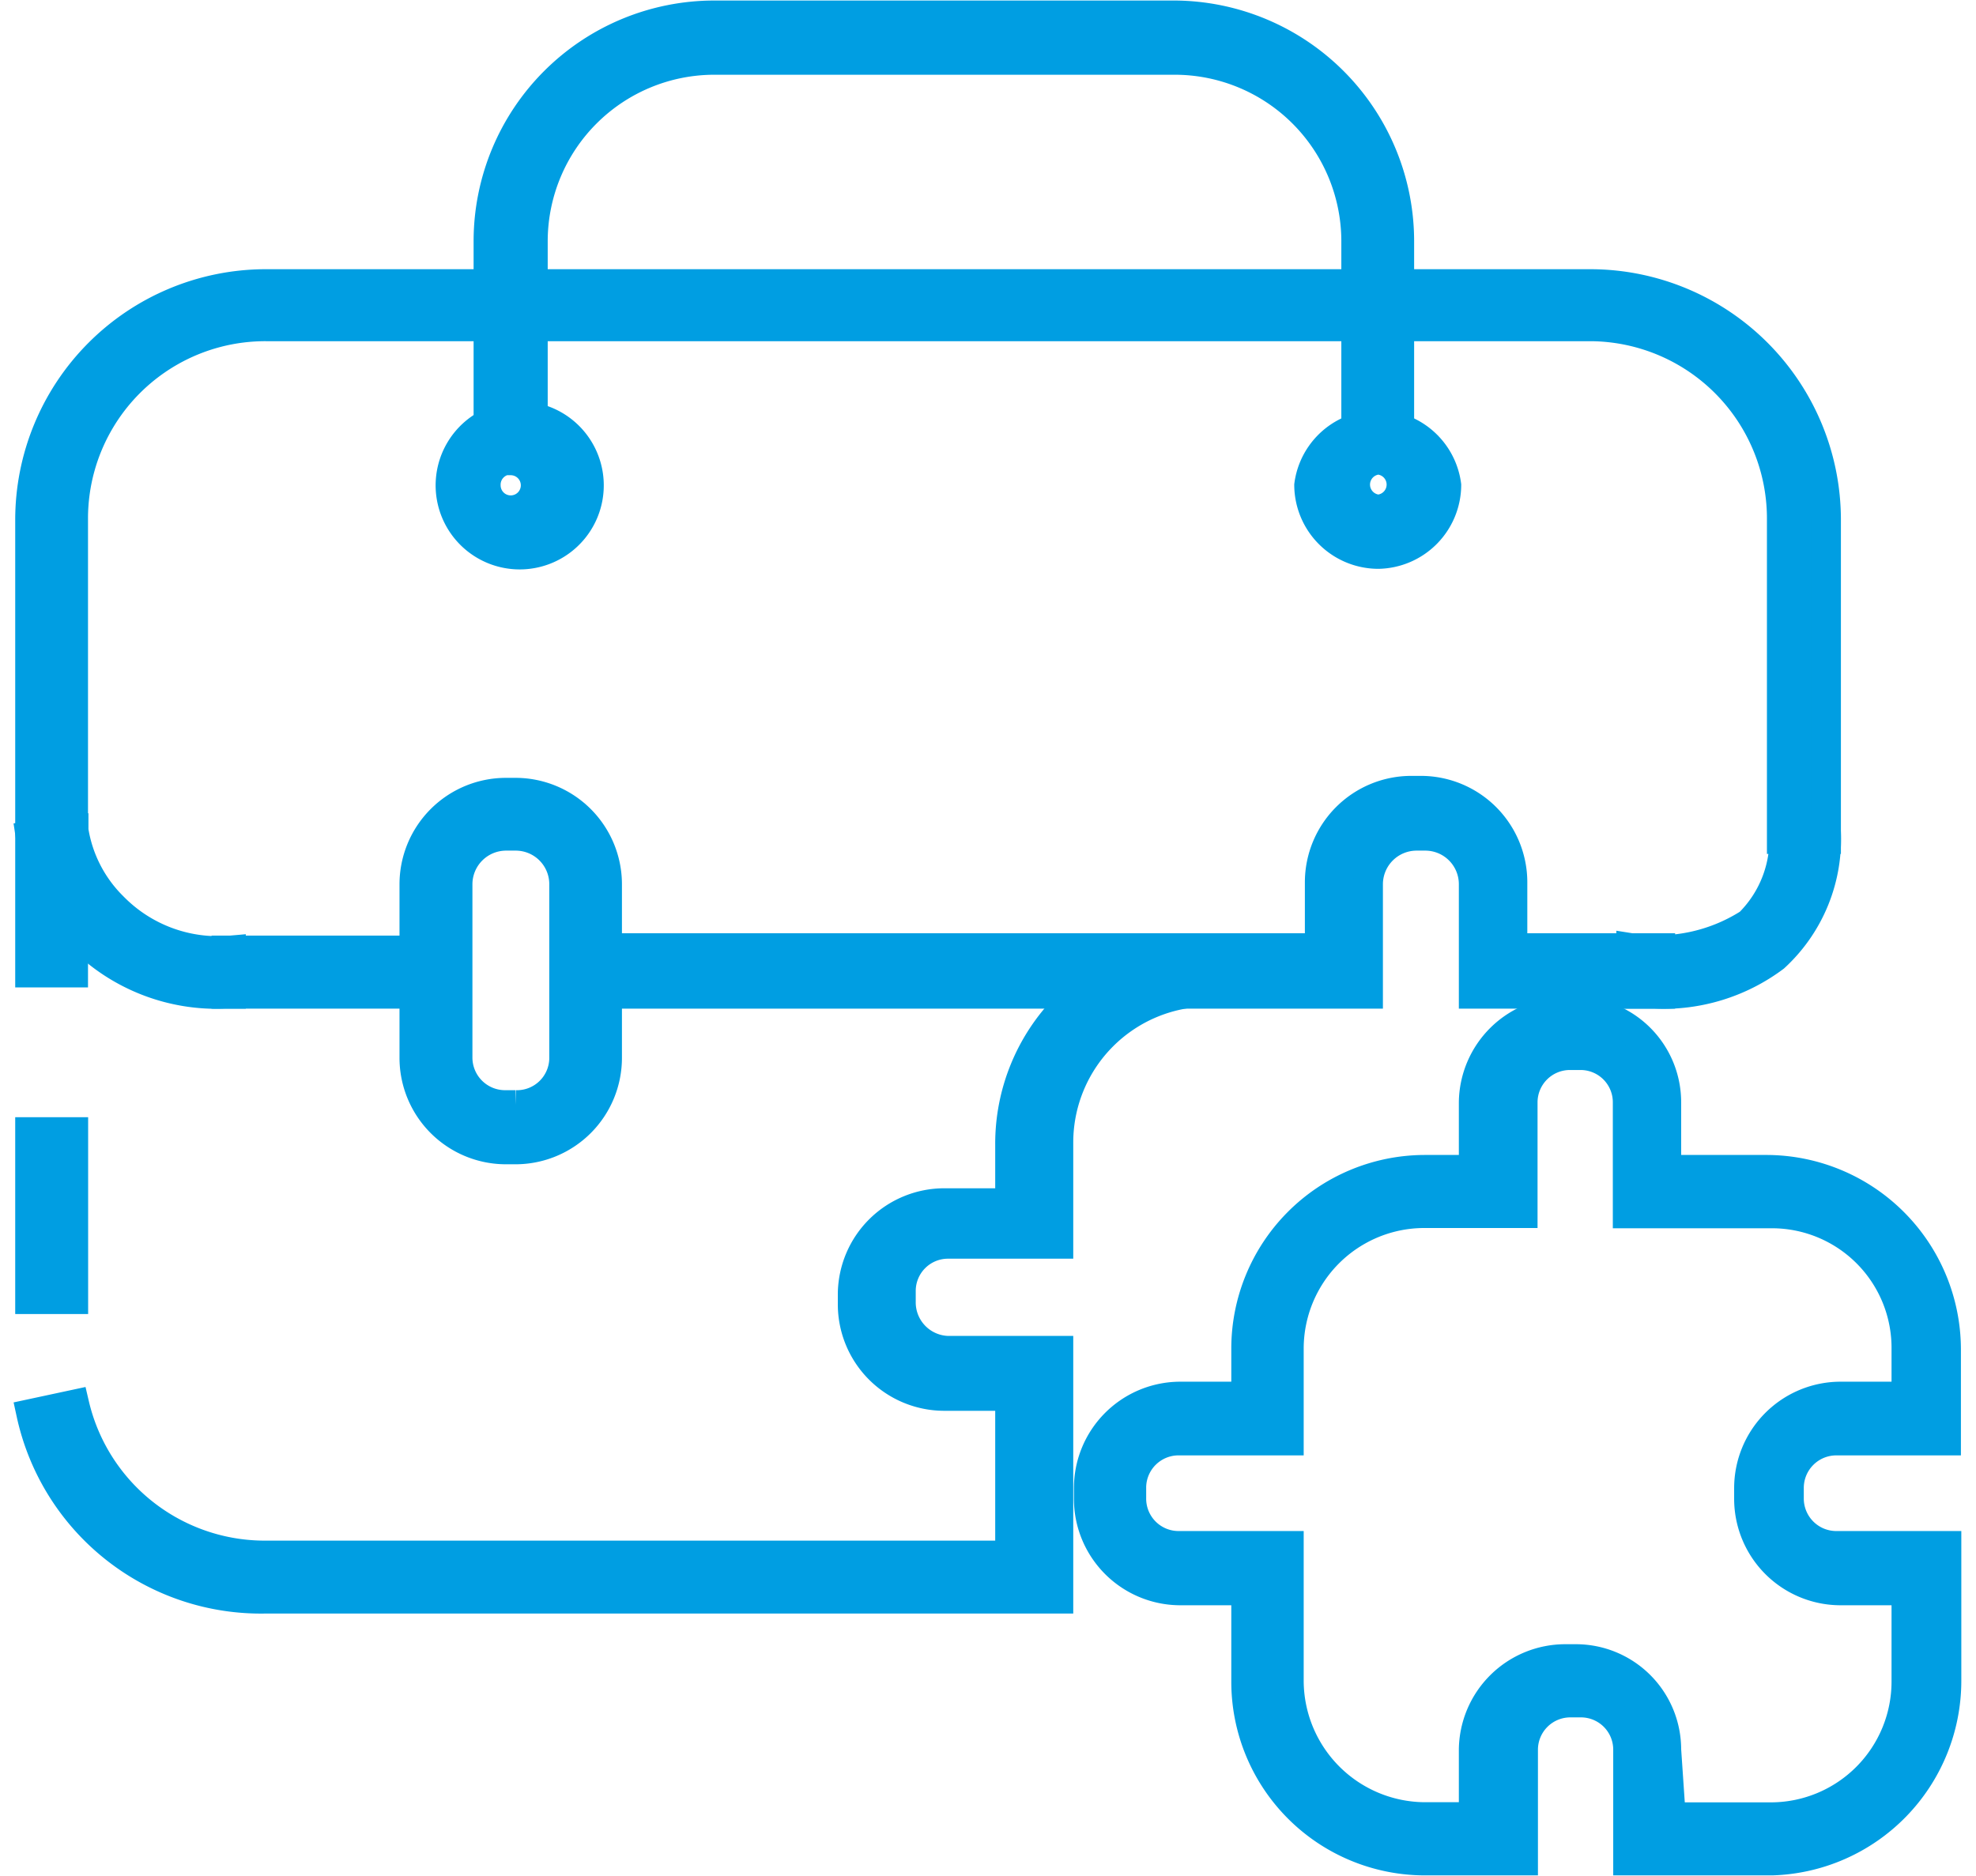
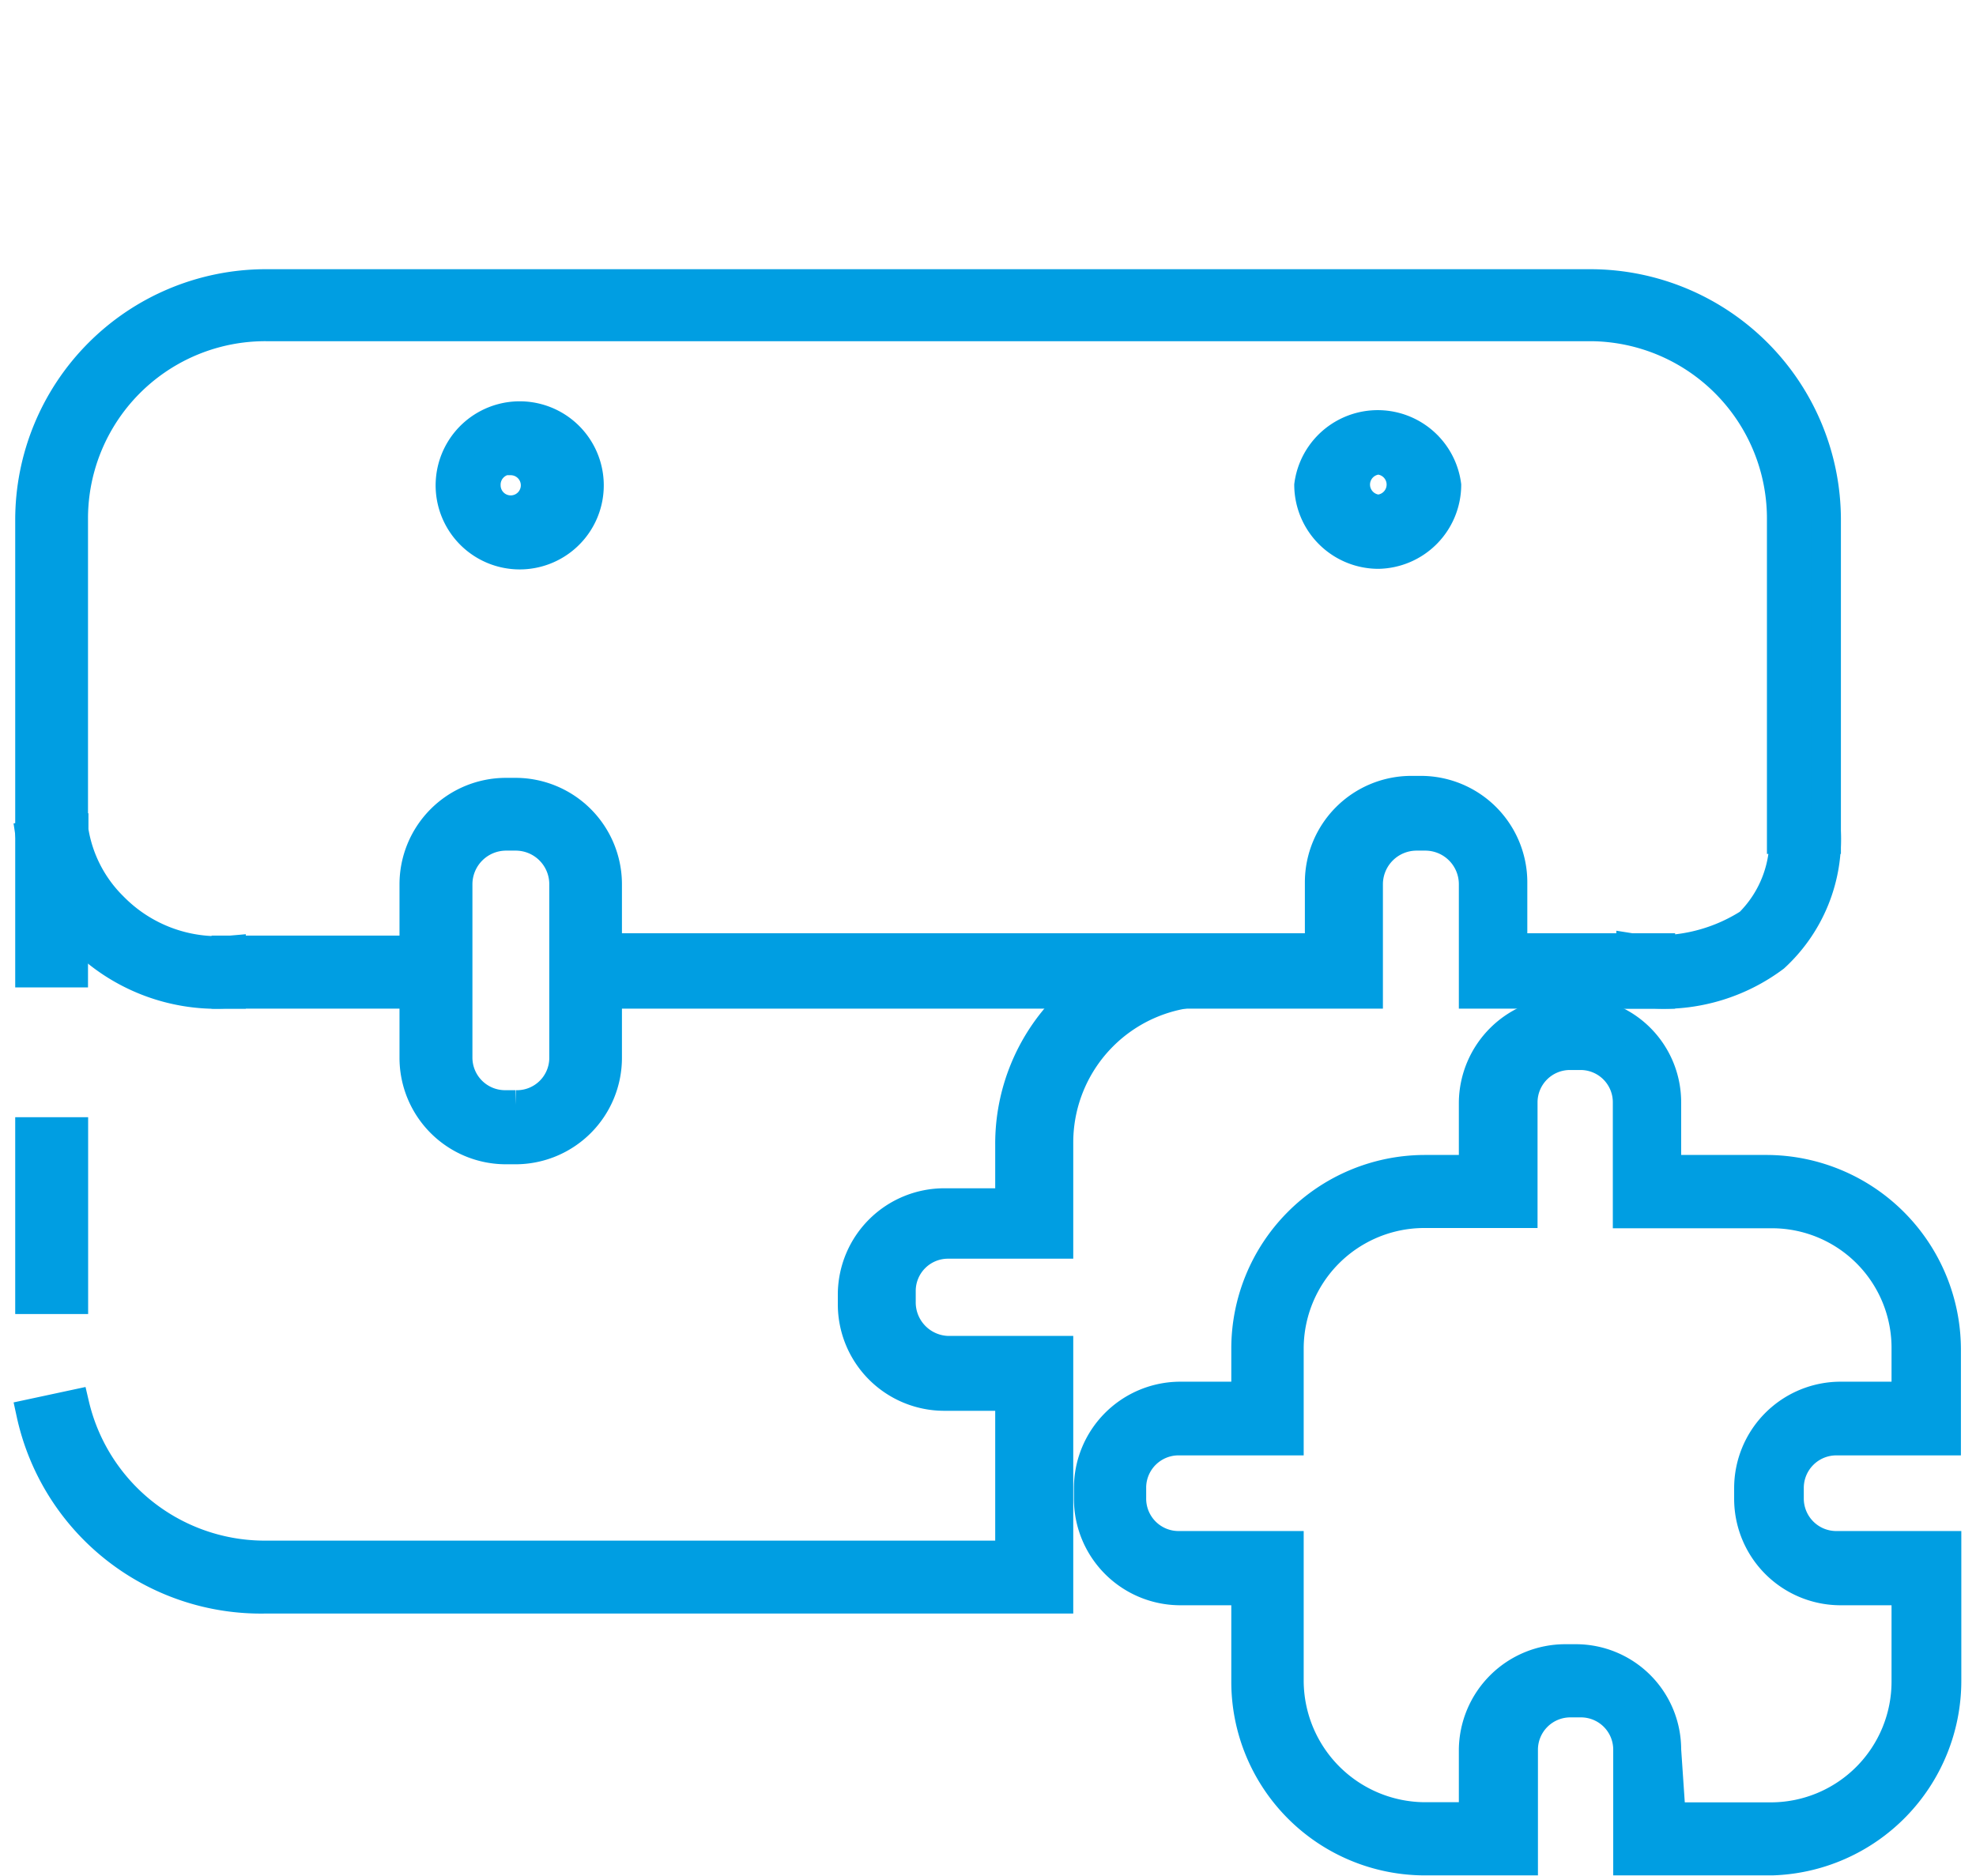
<svg xmlns="http://www.w3.org/2000/svg" id="Layer_2" data-name="Layer 2" viewBox="0 0 150.66 143.06">
  <defs>
    <style>.cls-1{fill:#009ee2;stroke:#009ee2;stroke-miterlimit:10;stroke-width:2.24px;}</style>
  </defs>
  <title>Inteligencia Npost</title>
  <g id="Capa_1" data-name="Capa 1">
    <rect class="cls-1" x="2.28" y="86.32" width="3.32" height="12.77" />
    <path class="cls-1" d="M5.59,74.18H2.28V39.65a18,18,0,0,1,17.92-18H121.31a18,18,0,0,1,17.93,18V64h-3.4V39.65A14.65,14.65,0,0,0,121.31,24.9h-101A14.64,14.64,0,0,0,5.59,39.47V74.18Z" />
    <rect class="cls-1" x="17.25" y="72.47" width="15.96" height="3.33" />
    <path class="cls-1" d="M17.16,75.8a14.58,14.58,0,0,1-11-4.31,14.09,14.09,0,0,1-3.85-7.74l3.31-.45a10.47,10.47,0,0,0,3,5.85,11.19,11.19,0,0,0,9,3.32h0V75.8Z" />
    <path class="cls-1" d="M126.15,75.8h-1.79V72.29a12.94,12.94,0,0,0,9-1.88A9,9,0,0,0,136,63.3h3.23A12.23,12.23,0,0,1,135.3,73,14.13,14.13,0,0,1,126.15,75.8Z" />
-     <path class="cls-1" d="M106.7,33.45h-3.31V18.34A13.83,13.83,0,0,0,89.58,4.58H54.44a13.83,13.83,0,0,0-13.8,13.76V33.45H37.23V18.34A17.24,17.24,0,0,1,54.44,1.16H89.58A17.24,17.24,0,0,1,106.7,18.34Z" />
    <path class="cls-1" d="M38.94,42.26a5.29,5.29,0,1,1,1.37,0A5.24,5.24,0,0,1,38.94,42.26Zm0-7.19A1.89,1.89,0,0,0,37.05,37h0a1.89,1.89,0,1,0,1.89-1.88Z" />
    <path class="cls-1" d="M105.09,42.26A5.3,5.3,0,0,1,99.8,37h0a5.29,5.29,0,0,1,10.49,0A5.3,5.3,0,0,1,105.09,42.26Zm0-7.19a1.89,1.89,0,0,0,0,3.77h0a1.89,1.89,0,0,0,0-3.77Z" />
    <path class="cls-1" d="M39.3,87.67h-.72a7,7,0,0,1-7-7V67.44a7,7,0,0,1,7-7h.72a7,7,0,0,1,7,7V80.66A7,7,0,0,1,39.3,87.67Zm-.72-23.92a3.69,3.69,0,0,0-3.68,3.69V80.66a3.61,3.61,0,0,0,3.59,3.6h.81A3.59,3.59,0,0,0,43,80.75V67.44a3.68,3.68,0,0,0-3.67-3.69Z" />
    <path class="cls-1" d="M126.6,75.8H112.35V67.44a3.68,3.68,0,0,0-3.67-3.69H108a3.69,3.69,0,0,0-3.68,3.69V75.8H44.67V72.29h55.94v-5a7,7,0,0,1,7-7h.72a7,7,0,0,1,7,7h0v5H126.6Z" />
    <path class="cls-1" d="M80.71,121.93H20.29A17.93,17.93,0,0,1,2.37,107.81l3.31-.71A14.9,14.9,0,0,0,20,118.61H77V106.47H72a7,7,0,0,1-7-7h0v-.81a7,7,0,0,1,7-6.92h5V87.31a14.91,14.91,0,0,1,14.79-15h8.79v3.33H92.18A11.49,11.49,0,0,0,80.71,87.13h0v7.74H72.28a3.58,3.58,0,0,0-3.58,3.59v.81A3.68,3.68,0,0,0,72.28,103h8.43Z" />
    <path class="cls-1" d="M135.12,141.9h-11v-8.46a3.58,3.58,0,0,0-3.58-3.59h-.81a3.59,3.59,0,0,0-3.59,3.59v8.46h-7.52A13.65,13.65,0,0,1,95,128.23h0V121.3h-5a7,7,0,0,1-7-7h0v-.81a7,7,0,0,1,7-7h5v-3.6A13.65,13.65,0,0,1,108.59,89.2h3.76V84.07a7,7,0,0,1,7-6.92h.81a6.91,6.91,0,0,1,6.9,6.92h0V89.2h7.71a13.73,13.73,0,0,1,13.62,13.67v7H140a3.6,3.6,0,0,0-3.59,3.6v.81a3.6,3.6,0,0,0,3.59,3.6h8.42v10.34A13.73,13.73,0,0,1,135.12,141.9Zm-7.71-3.33h7.71a10.33,10.33,0,0,0,10.22-10.34V121.3h-5a7,7,0,0,1-7-7h0v-.81a7,7,0,0,1,7-7h5v-3.6a10.24,10.24,0,0,0-10.13-10.34H124.09V84.07a3.58,3.58,0,0,0-3.58-3.59h-.81a3.59,3.59,0,0,0-3.59,3.59v8.46h-7.52a10.32,10.32,0,0,0-10.31,10.34v7H89.94a3.59,3.59,0,0,0-3.67,3.51v.9a3.59,3.59,0,0,0,3.58,3.6h8.43v10.34a10.41,10.41,0,0,0,10.31,10.34h3.76v-5.13a7,7,0,0,1,7-6.92h.81a6.91,6.91,0,0,1,6.9,6.92h0Z" />
  </g>
</svg>